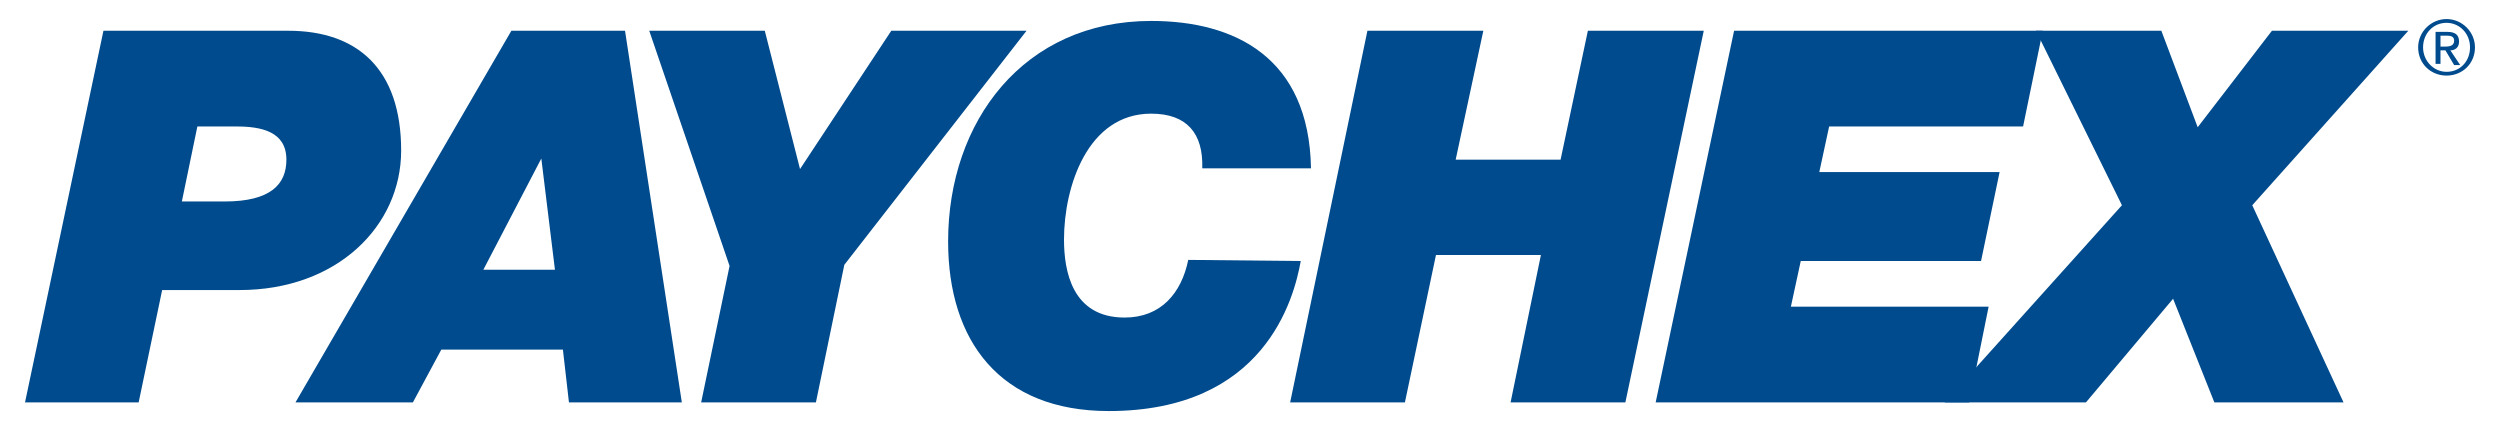
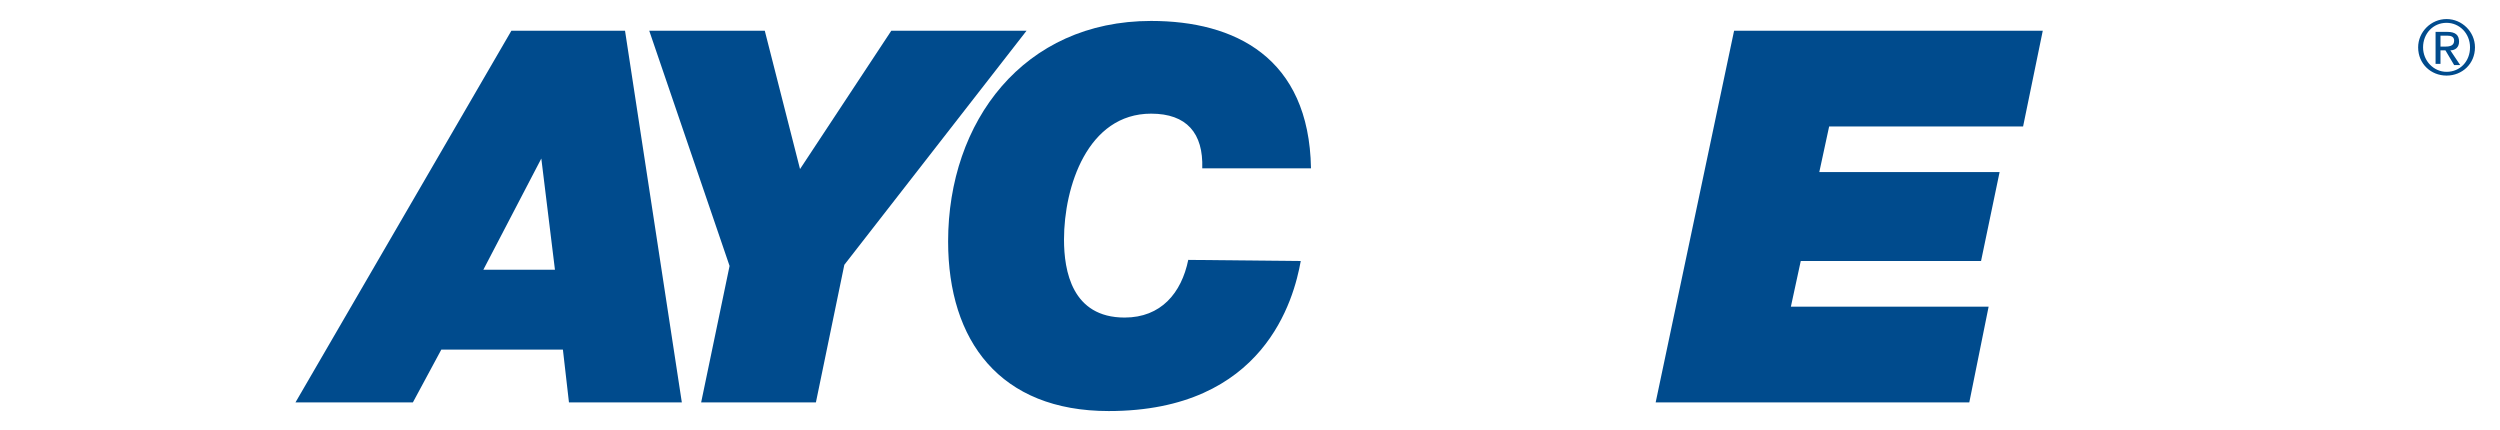
<svg xmlns="http://www.w3.org/2000/svg" width="93" height="16" viewBox="0 0 93 16" fill="none">
  <g clip-path="url(#clip0_335_3455)">
-     <path d="M7.342 4.705H8.794C9.71 4.705 10.654 4.887 10.654 5.939C10.654 6.85 10.076 7.495 8.357 7.495H6.765L7.342 4.705ZM0.931 14.968H5.158L6.032 10.79H8.907C12.556 10.79 14.923 8.392 14.923 5.602C14.923 2.56 13.289 1.144 10.724 1.144H3.848L0.931 14.968Z" fill="#004B8D" />
    <path d="M20.137 5.897L20.644 10.033H17.981L20.137 5.897ZM10.992 14.968H15.36L16.417 13.005H20.94L21.165 14.968H25.364L23.251 1.144H19.023L10.992 14.968Z" fill="#004B8D" />
    <path d="M27.14 9.893L24.152 1.144H28.45L29.761 6.289L33.156 1.144H38.187L31.409 9.851L30.352 14.968H26.083L27.14 9.893Z" fill="#004B8D" />
    <path d="M48.388 9.71C48.134 11.126 47.035 15.291 41.244 15.291C37.2 15.291 35.27 12.683 35.27 8.981C35.27 4.522 38.074 0.779 42.822 0.779C45.922 0.779 48.698 2.125 48.769 6.261H44.724C44.767 4.957 44.147 4.228 42.822 4.228C40.455 4.228 39.581 6.948 39.581 8.911C39.581 10.075 39.877 11.813 41.836 11.813C43.189 11.813 43.95 10.902 44.203 9.668L48.388 9.71Z" fill="#004B8D" />
-     <path d="M50.868 1.144H55.18L54.151 5.939H58.054L59.069 1.144H63.38L60.464 14.968H56.194L57.322 9.486H53.418L52.263 14.968H47.994L50.868 1.144Z" fill="#004B8D" />
    <path d="M64.508 1.144H75.991L75.259 4.705H68.044L67.678 6.401H74.385L73.695 9.71H66.988L66.621 11.407H73.977L73.258 14.968H61.591L64.508 1.144Z" fill="#004B8D" />
-     <path d="M78.936 7.635L75.738 1.144H80.402L81.754 4.733L84.516 1.144H89.589L83.784 7.635L87.179 14.968H82.374L80.839 11.113L77.598 14.968H72.342L78.936 7.635Z" fill="#004B8D" />
    <path d="M90.138 1.761C90.138 1.256 90.505 0.849 91.012 0.849C91.491 0.849 91.885 1.242 91.885 1.761C91.885 2.279 91.519 2.672 91.012 2.672C90.533 2.672 90.138 2.265 90.138 1.761ZM89.955 1.761C89.955 2.377 90.434 2.812 91.012 2.812C91.59 2.812 92.069 2.377 92.069 1.761C92.069 1.186 91.59 0.709 91.012 0.709C90.434 0.709 89.955 1.186 89.955 1.761ZM90.603 2.377H90.786V1.873H90.97L91.294 2.42H91.519L91.153 1.873C91.336 1.873 91.477 1.761 91.477 1.55C91.477 1.298 91.336 1.186 91.04 1.186H90.603V2.377ZM90.786 1.326H91.04C91.181 1.326 91.294 1.368 91.294 1.508C91.294 1.69 91.153 1.733 90.97 1.733H90.786V1.326Z" fill="#004B8D" />
  </g>
  <defs>
    <clipPath id="clip0_335_3455">
      <rect width="91.138" height="14.582" fill="white" transform="translate(0.931 0.709)" />
    </clipPath>
  </defs>
</svg>